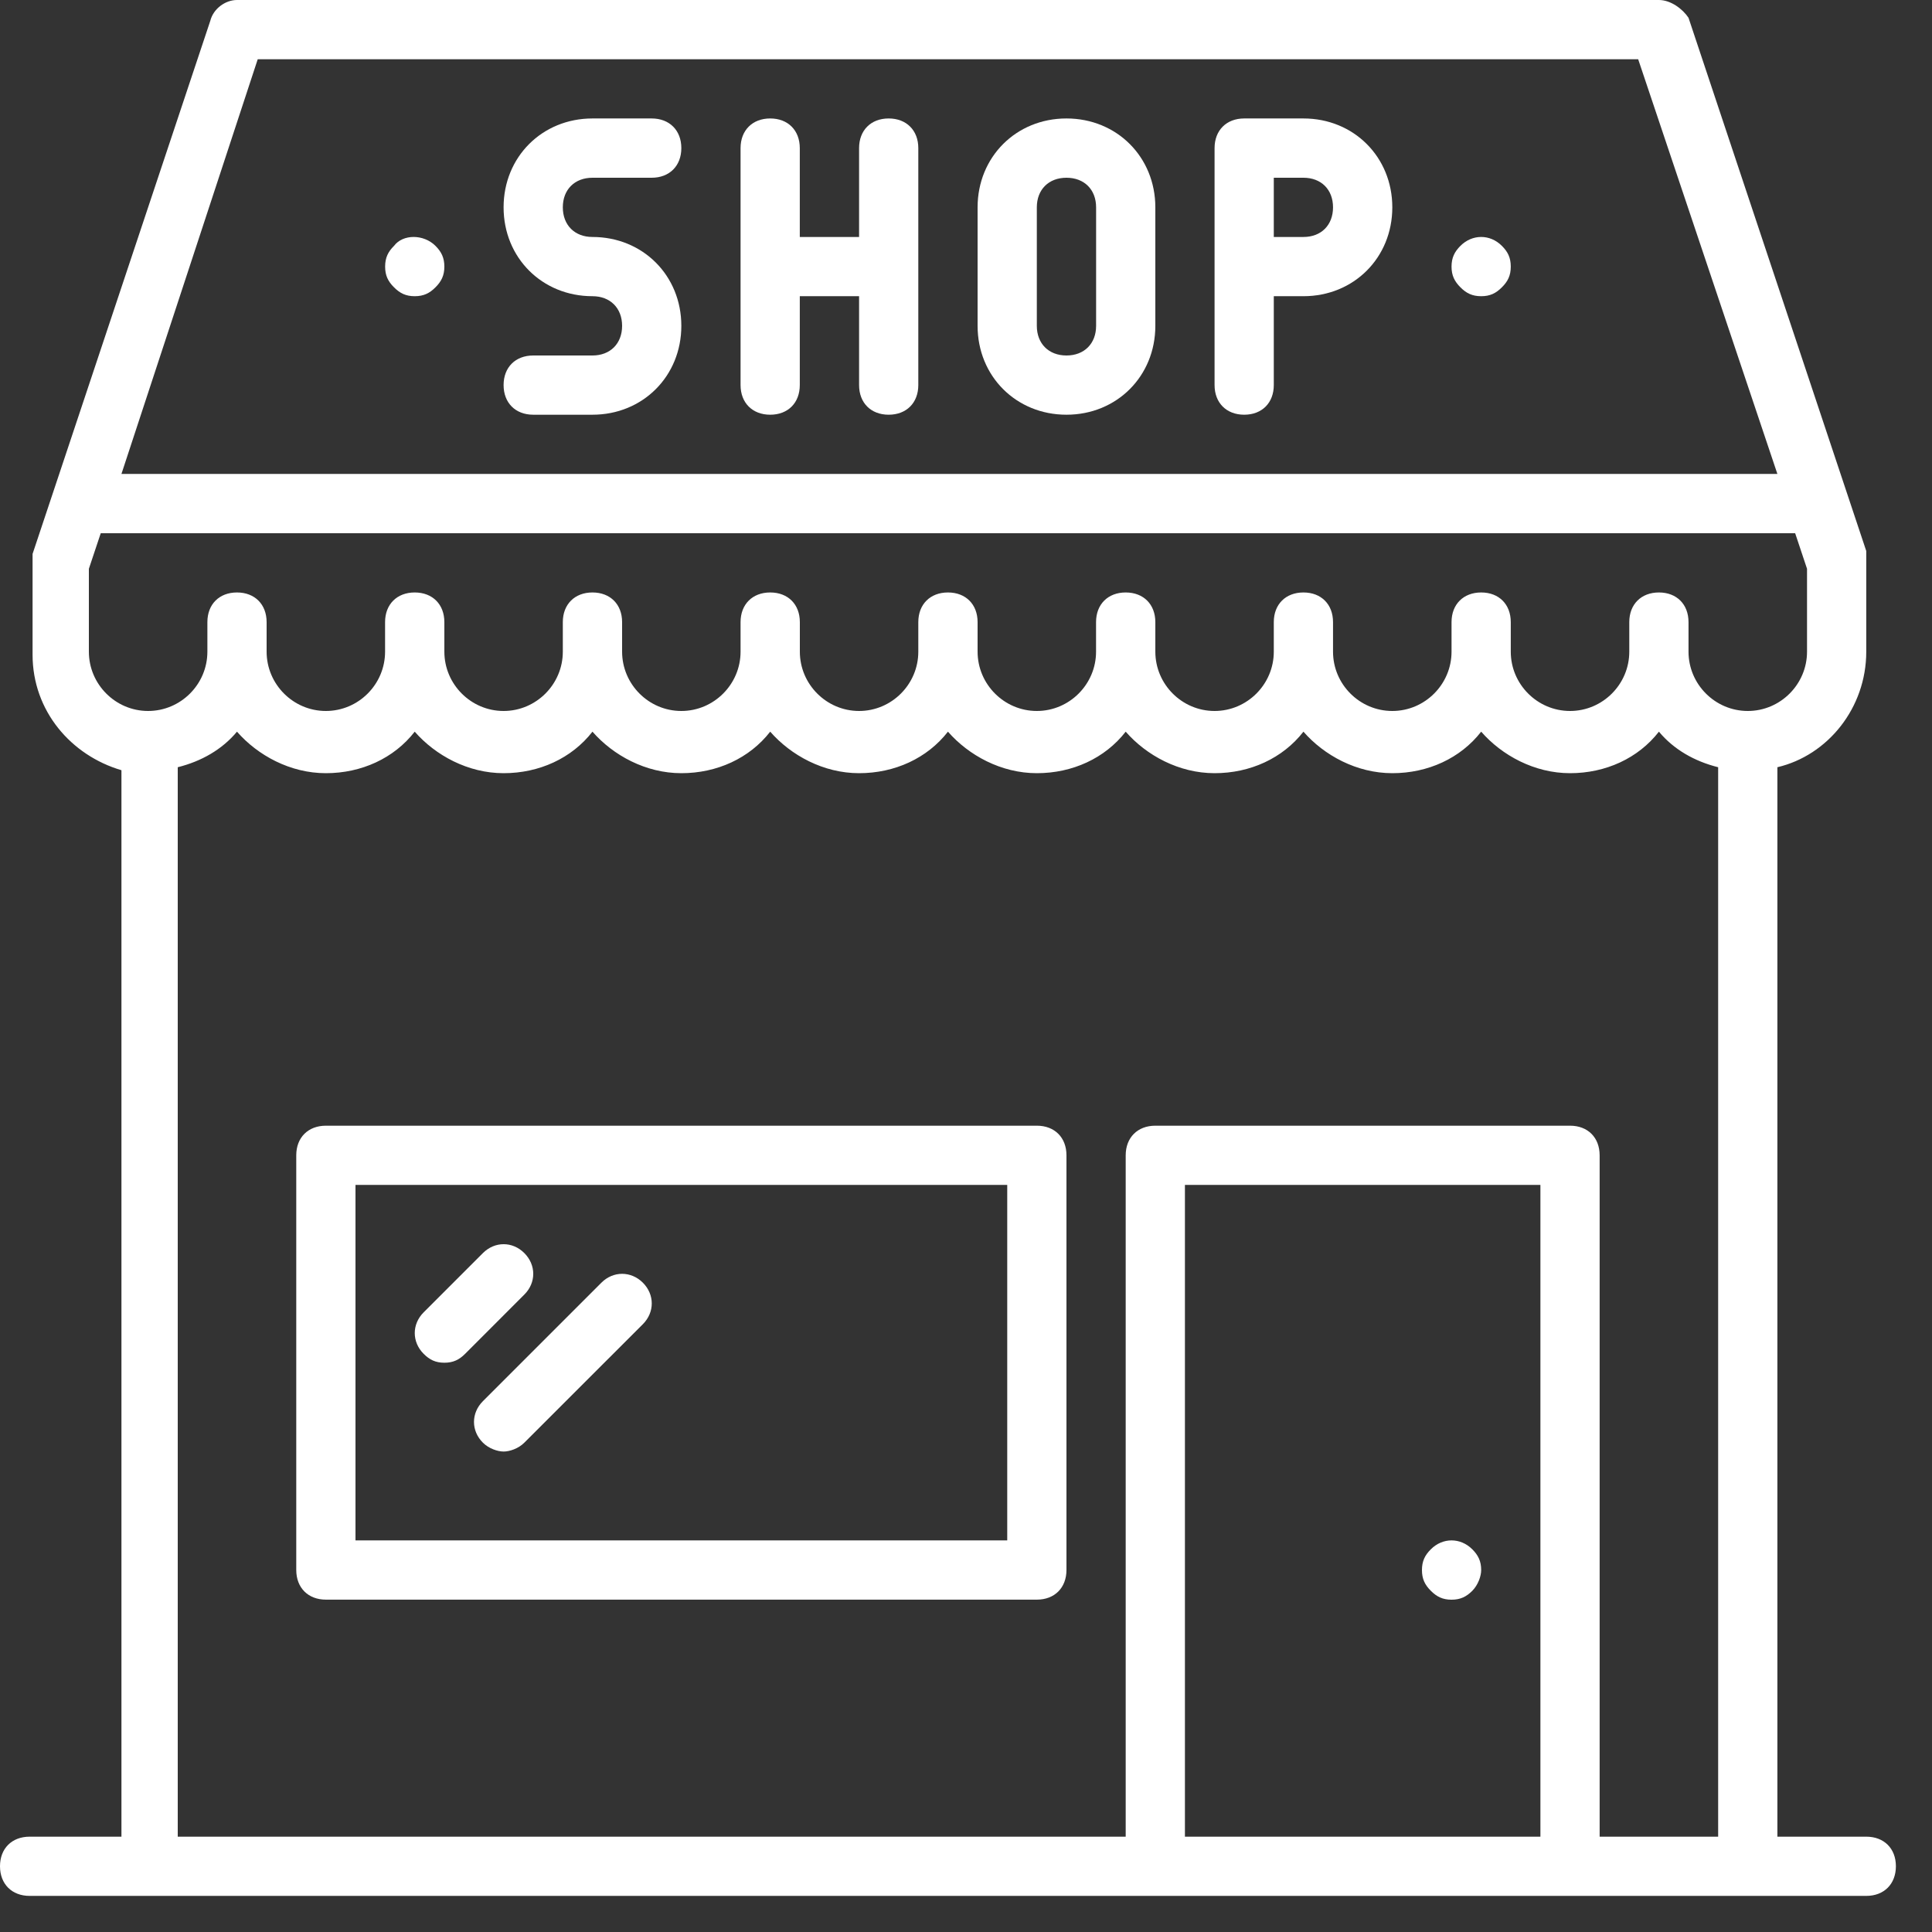
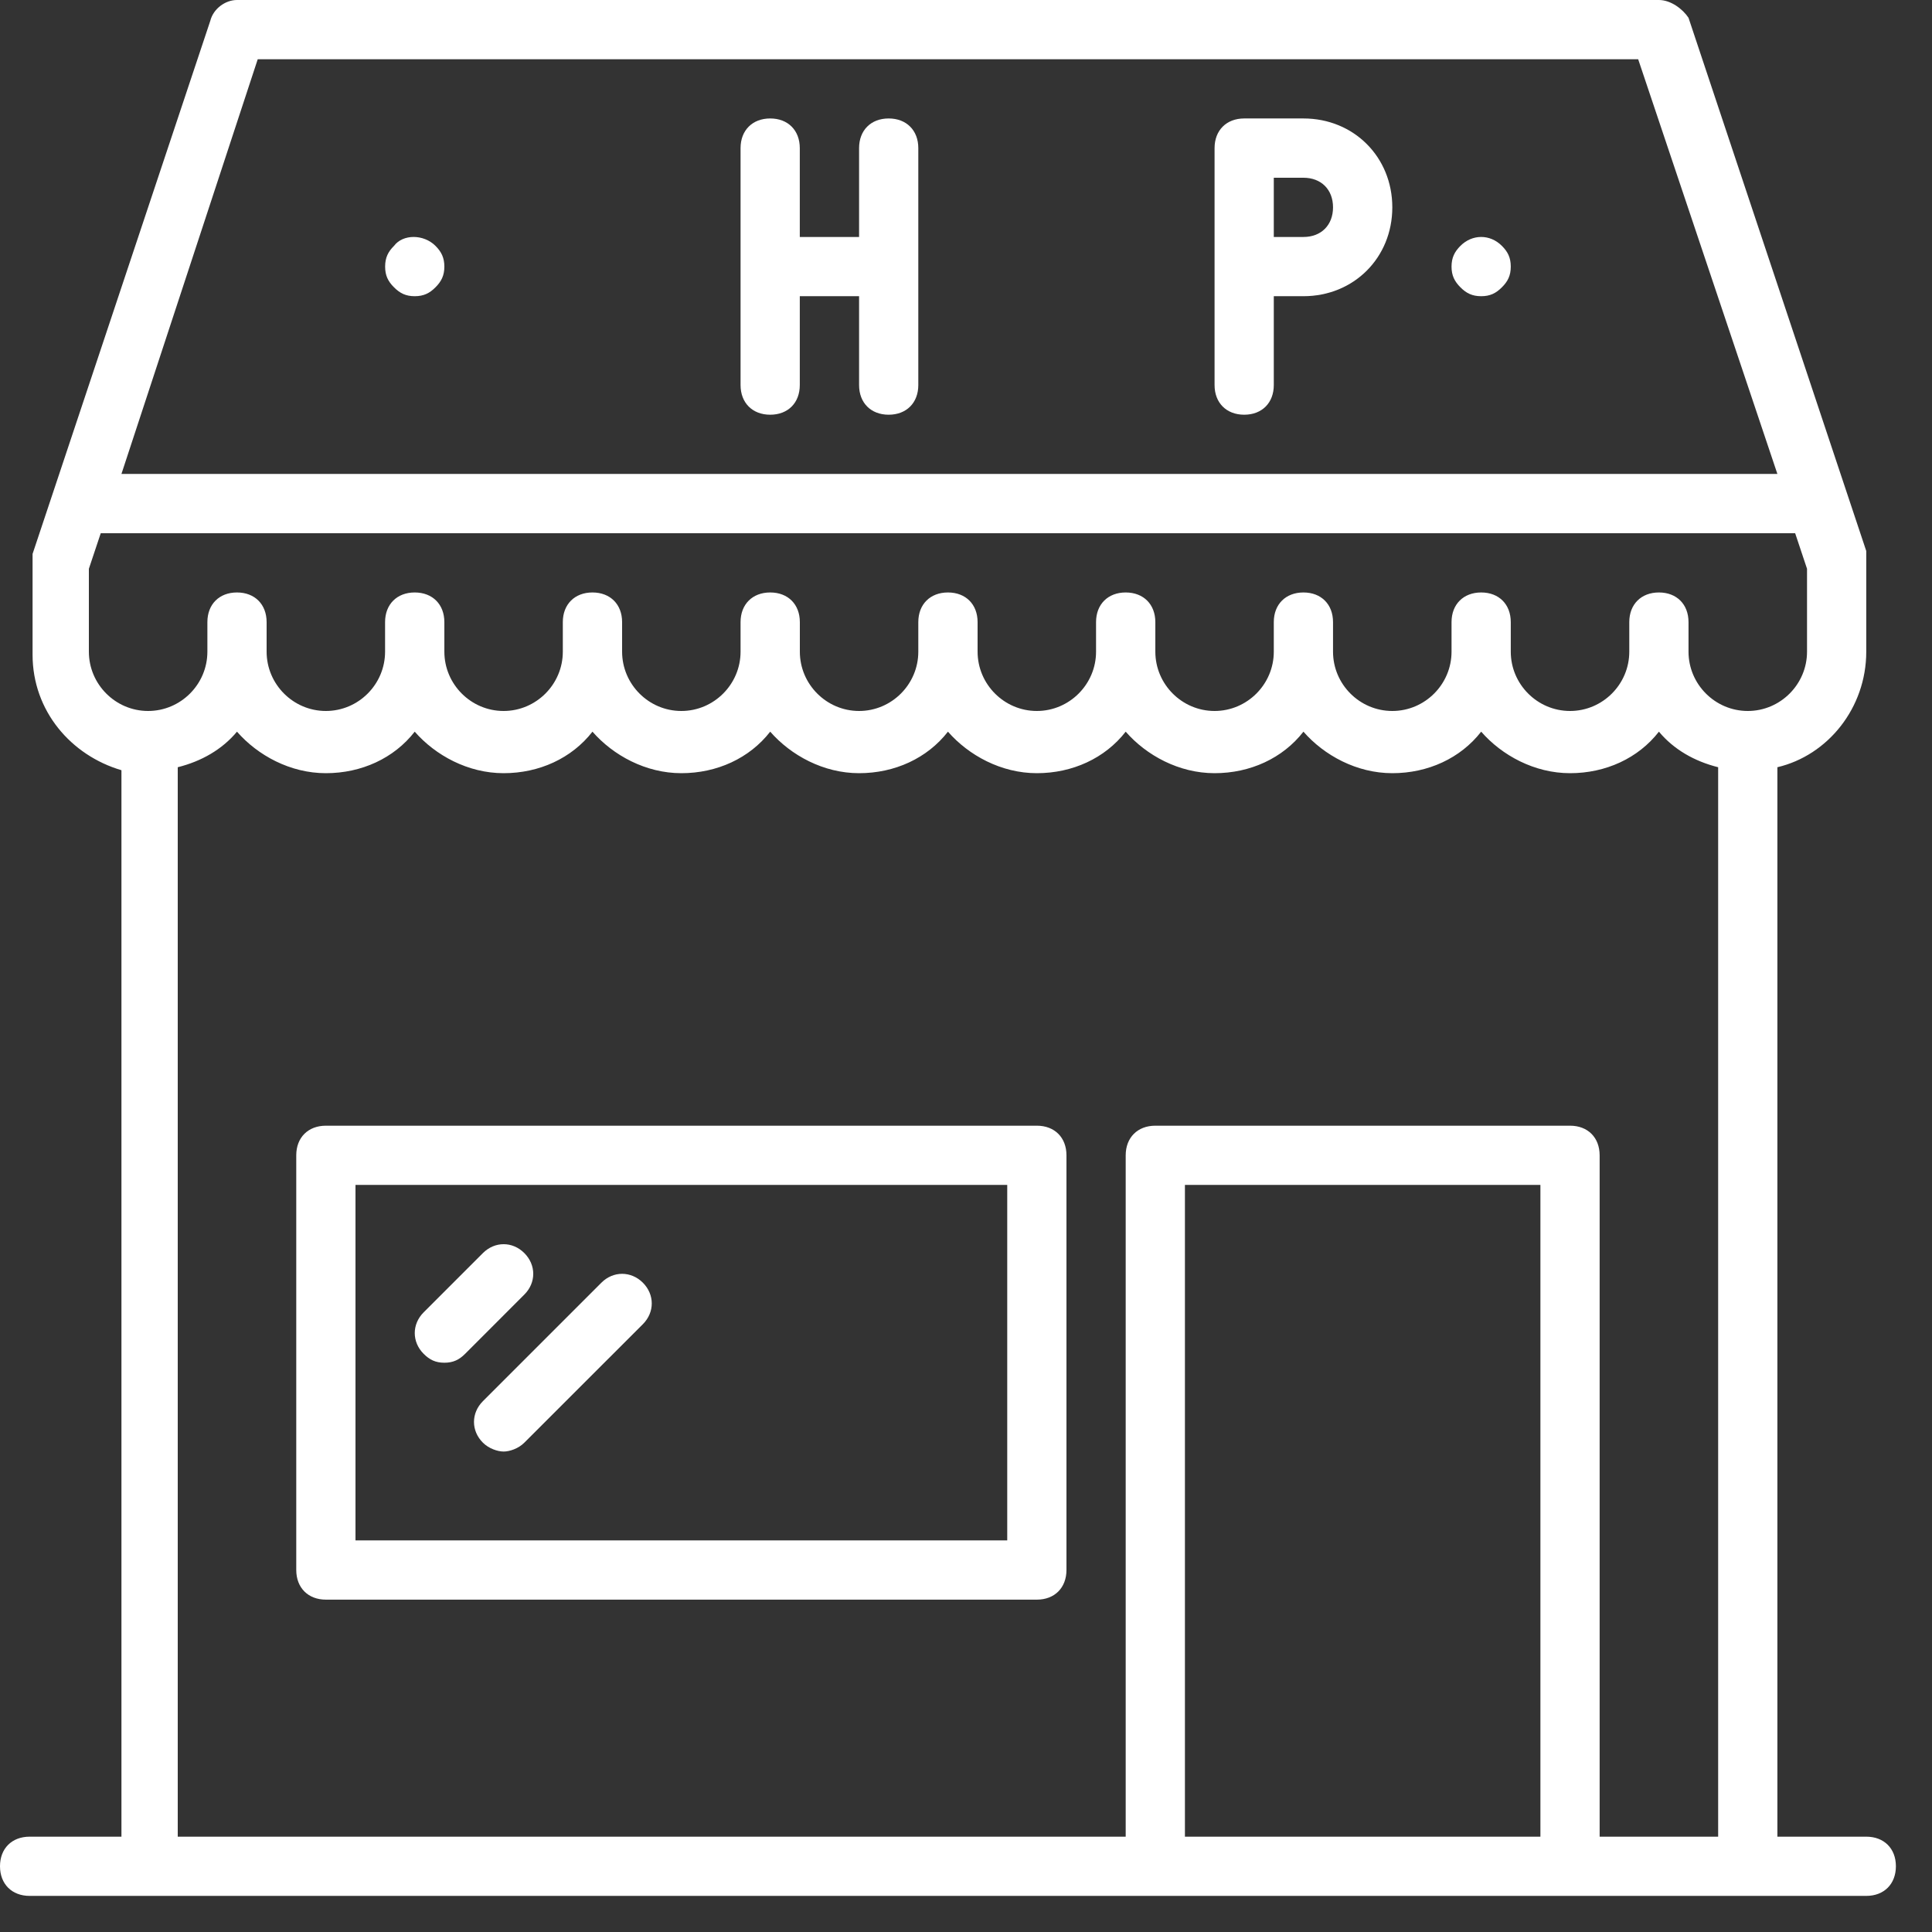
<svg xmlns="http://www.w3.org/2000/svg" width="35" height="35" viewBox="0 0 35 35" fill="none">
  <rect x="0" y="0" width="35" height="35" fill="#333333" stroke="none" />
  <path d="M33.809 33.273H32.199V13.899C33.111 13.685 33.809 12.826 33.809 11.806V10.196C33.809 10.143 33.809 10.143 33.809 10.089C33.809 10.035 33.809 10.035 33.809 9.982L30.589 0.322C30.482 0.161 30.267 0 30.053 0H4.293C4.079 0 3.864 0.161 3.81 0.376L0.59 10.035C0.59 10.089 0.59 10.089 0.59 10.143C0.59 10.196 0.59 10.196 0.59 10.25V11.86C0.59 12.88 1.288 13.685 2.2 13.953V33.273H0.537C0.215 33.273 0 33.487 0 33.809C0 34.131 0.215 34.346 0.537 34.346H20.93H28.443H33.809C34.131 34.346 34.346 34.131 34.346 33.809C34.346 33.487 34.131 33.273 33.809 33.273ZM4.669 1.073H29.677L32.199 8.586H2.2L4.669 1.073ZM1.61 11.806V10.304L1.825 9.66H32.521L32.736 10.304V11.806C32.736 12.397 32.253 12.88 31.663 12.88C31.072 12.88 30.589 12.397 30.589 11.806V11.27C30.589 10.948 30.375 10.733 30.053 10.733C29.731 10.733 29.516 10.948 29.516 11.27V11.806C29.516 12.397 29.033 12.88 28.443 12.88C27.852 12.88 27.369 12.397 27.369 11.806V11.27C27.369 10.948 27.155 10.733 26.833 10.733C26.511 10.733 26.296 10.948 26.296 11.27V11.806C26.296 12.397 25.813 12.88 25.223 12.88C24.632 12.88 24.149 12.397 24.149 11.806V11.27C24.149 10.948 23.935 10.733 23.613 10.733C23.291 10.733 23.076 10.948 23.076 11.27V11.806C23.076 12.397 22.593 12.88 22.003 12.88C21.413 12.88 20.93 12.397 20.93 11.806V11.27C20.93 10.948 20.715 10.733 20.393 10.733C20.071 10.733 19.856 10.948 19.856 11.27V11.806C19.856 12.397 19.373 12.88 18.783 12.88C18.193 12.88 17.71 12.397 17.71 11.806V11.27C17.71 10.948 17.495 10.733 17.173 10.733C16.851 10.733 16.636 10.948 16.636 11.27V11.806C16.636 12.397 16.153 12.88 15.563 12.88C14.973 12.88 14.49 12.397 14.49 11.806V11.27C14.49 10.948 14.275 10.733 13.953 10.733C13.631 10.733 13.416 10.948 13.416 11.27V11.806C13.416 12.397 12.933 12.88 12.343 12.88C11.753 12.88 11.27 12.397 11.27 11.806V11.27C11.27 10.948 11.055 10.733 10.733 10.733C10.411 10.733 10.196 10.948 10.196 11.27V11.806C10.196 12.397 9.713 12.88 9.123 12.88C8.533 12.88 8.05 12.397 8.05 11.806V11.27C8.05 10.948 7.835 10.733 7.513 10.733C7.191 10.733 6.976 10.948 6.976 11.27V11.806C6.976 12.397 6.494 12.88 5.903 12.88C5.313 12.88 4.83 12.397 4.83 11.806V11.27C4.83 10.948 4.615 10.733 4.293 10.733C3.971 10.733 3.757 10.948 3.757 11.27V11.806C3.757 12.397 3.274 12.88 2.683 12.88C2.093 12.88 1.61 12.397 1.61 11.806ZM3.22 13.899C3.649 13.792 4.025 13.577 4.293 13.255C4.669 13.685 5.259 14.007 5.903 14.007C6.547 14.007 7.137 13.738 7.513 13.255C7.889 13.685 8.479 14.007 9.123 14.007C9.767 14.007 10.357 13.738 10.733 13.255C11.109 13.685 11.699 14.007 12.343 14.007C12.987 14.007 13.577 13.738 13.953 13.255C14.329 13.685 14.919 14.007 15.563 14.007C16.207 14.007 16.797 13.738 17.173 13.255C17.549 13.685 18.139 14.007 18.783 14.007C19.427 14.007 20.017 13.738 20.393 13.255C20.768 13.685 21.359 14.007 22.003 14.007C22.647 14.007 23.237 13.738 23.613 13.255C23.988 13.685 24.579 14.007 25.223 14.007C25.867 14.007 26.457 13.738 26.833 13.255C27.208 13.685 27.799 14.007 28.443 14.007C29.087 14.007 29.677 13.738 30.053 13.255C30.321 13.577 30.697 13.792 31.126 13.899V33.273H28.979V20.93C28.979 20.608 28.765 20.393 28.443 20.393H20.93C20.608 20.393 20.393 20.608 20.393 20.93V33.273H3.22V13.899ZM21.466 33.273V21.466H27.906V33.273H21.466Z" fill="white" />
-   <path d="M10.733 6.44H9.66C9.338 6.44 9.123 6.654 9.123 6.976C9.123 7.298 9.338 7.513 9.66 7.513H10.733C11.645 7.513 12.343 6.815 12.343 5.903C12.343 4.991 11.645 4.293 10.733 4.293C10.411 4.293 10.196 4.078 10.196 3.756C10.196 3.434 10.411 3.22 10.733 3.22H11.806C12.128 3.22 12.343 3.005 12.343 2.683C12.343 2.361 12.128 2.146 11.806 2.146H10.733C9.821 2.146 9.123 2.844 9.123 3.756C9.123 4.669 9.821 5.366 10.733 5.366C11.055 5.366 11.27 5.581 11.27 5.903C11.27 6.225 11.055 6.44 10.733 6.44Z" fill="white" />
  <path d="M13.953 7.513C14.275 7.513 14.489 7.298 14.489 6.976V5.366H15.563V6.976C15.563 7.298 15.777 7.513 16.099 7.513C16.421 7.513 16.636 7.298 16.636 6.976V2.683C16.636 2.361 16.421 2.146 16.099 2.146C15.777 2.146 15.563 2.361 15.563 2.683V4.293H14.489V2.683C14.489 2.361 14.275 2.146 13.953 2.146C13.631 2.146 13.416 2.361 13.416 2.683V6.976C13.416 7.298 13.631 7.513 13.953 7.513Z" fill="white" />
-   <path d="M19.32 7.513C20.232 7.513 20.93 6.815 20.93 5.903V3.756C20.93 2.844 20.232 2.146 19.32 2.146C18.408 2.146 17.71 2.844 17.71 3.756V5.903C17.71 6.815 18.408 7.513 19.32 7.513ZM18.783 3.756C18.783 3.434 18.998 3.22 19.32 3.22C19.642 3.22 19.857 3.434 19.857 3.756V5.903C19.857 6.225 19.642 6.44 19.32 6.44C18.998 6.44 18.783 6.225 18.783 5.903V3.756Z" fill="white" />
  <path d="M22.54 7.513C22.862 7.513 23.076 7.298 23.076 6.976V5.366H23.613C24.525 5.366 25.223 4.669 25.223 3.756C25.223 2.844 24.525 2.146 23.613 2.146H22.54C22.218 2.146 22.003 2.361 22.003 2.683V6.976C22.003 7.298 22.218 7.513 22.54 7.513ZM23.076 3.22H23.613C23.935 3.22 24.149 3.434 24.149 3.756C24.149 4.078 23.935 4.293 23.613 4.293H23.076V3.22Z" fill="white" />
-   <path d="M18.784 20.393H5.904C5.582 20.393 5.367 20.607 5.367 20.929V28.442C5.367 28.764 5.582 28.979 5.904 28.979H18.784C19.105 28.979 19.32 28.764 19.32 28.442V20.929C19.32 20.607 19.105 20.393 18.784 20.393ZM18.247 27.906H6.44V21.466H18.247V27.906Z" fill="white" />
+   <path d="M18.784 20.393H5.904C5.582 20.393 5.367 20.607 5.367 20.929V28.442C5.367 28.764 5.582 28.979 5.904 28.979H18.784C19.105 28.979 19.32 28.764 19.32 28.442V20.929C19.32 20.607 19.105 20.393 18.784 20.393ZM18.247 27.906H6.44V21.466H18.247Z" fill="white" />
  <path d="M8.05 24.687C8.211 24.687 8.319 24.633 8.426 24.526L9.499 23.452C9.714 23.238 9.714 22.916 9.499 22.701C9.285 22.486 8.963 22.486 8.748 22.701L7.675 23.774C7.46 23.989 7.46 24.311 7.675 24.526C7.782 24.633 7.889 24.687 8.05 24.687Z" fill="white" />
  <path d="M8.748 26.135C8.855 26.243 9.016 26.296 9.124 26.296C9.231 26.296 9.392 26.243 9.499 26.135L11.646 23.989C11.861 23.774 11.861 23.452 11.646 23.237C11.431 23.023 11.109 23.023 10.895 23.237L8.748 25.384C8.533 25.599 8.533 25.921 8.748 26.135Z" fill="white" />
-   <path d="M25.921 28.067C25.813 28.174 25.76 28.282 25.76 28.443C25.76 28.604 25.813 28.711 25.921 28.819C26.028 28.926 26.135 28.98 26.296 28.98C26.457 28.98 26.565 28.926 26.672 28.819C26.779 28.711 26.833 28.55 26.833 28.443C26.833 28.282 26.779 28.174 26.672 28.067C26.457 27.852 26.135 27.852 25.921 28.067Z" fill="white" />
  <path d="M26.833 5.366C26.994 5.366 27.101 5.313 27.208 5.205C27.316 5.098 27.369 4.991 27.369 4.83C27.369 4.669 27.316 4.561 27.208 4.454C26.994 4.239 26.672 4.239 26.457 4.454C26.35 4.561 26.296 4.669 26.296 4.83C26.296 4.991 26.35 5.098 26.457 5.205C26.564 5.313 26.672 5.366 26.833 5.366Z" fill="white" />
  <path d="M7.513 5.366C7.674 5.366 7.782 5.313 7.889 5.205C7.996 5.098 8.05 4.991 8.05 4.83C8.05 4.669 7.996 4.561 7.889 4.454C7.674 4.239 7.299 4.239 7.138 4.454C7.03 4.561 6.977 4.669 6.977 4.83C6.977 4.991 7.03 5.098 7.138 5.205C7.245 5.313 7.352 5.366 7.513 5.366Z" fill="white" />
</svg>